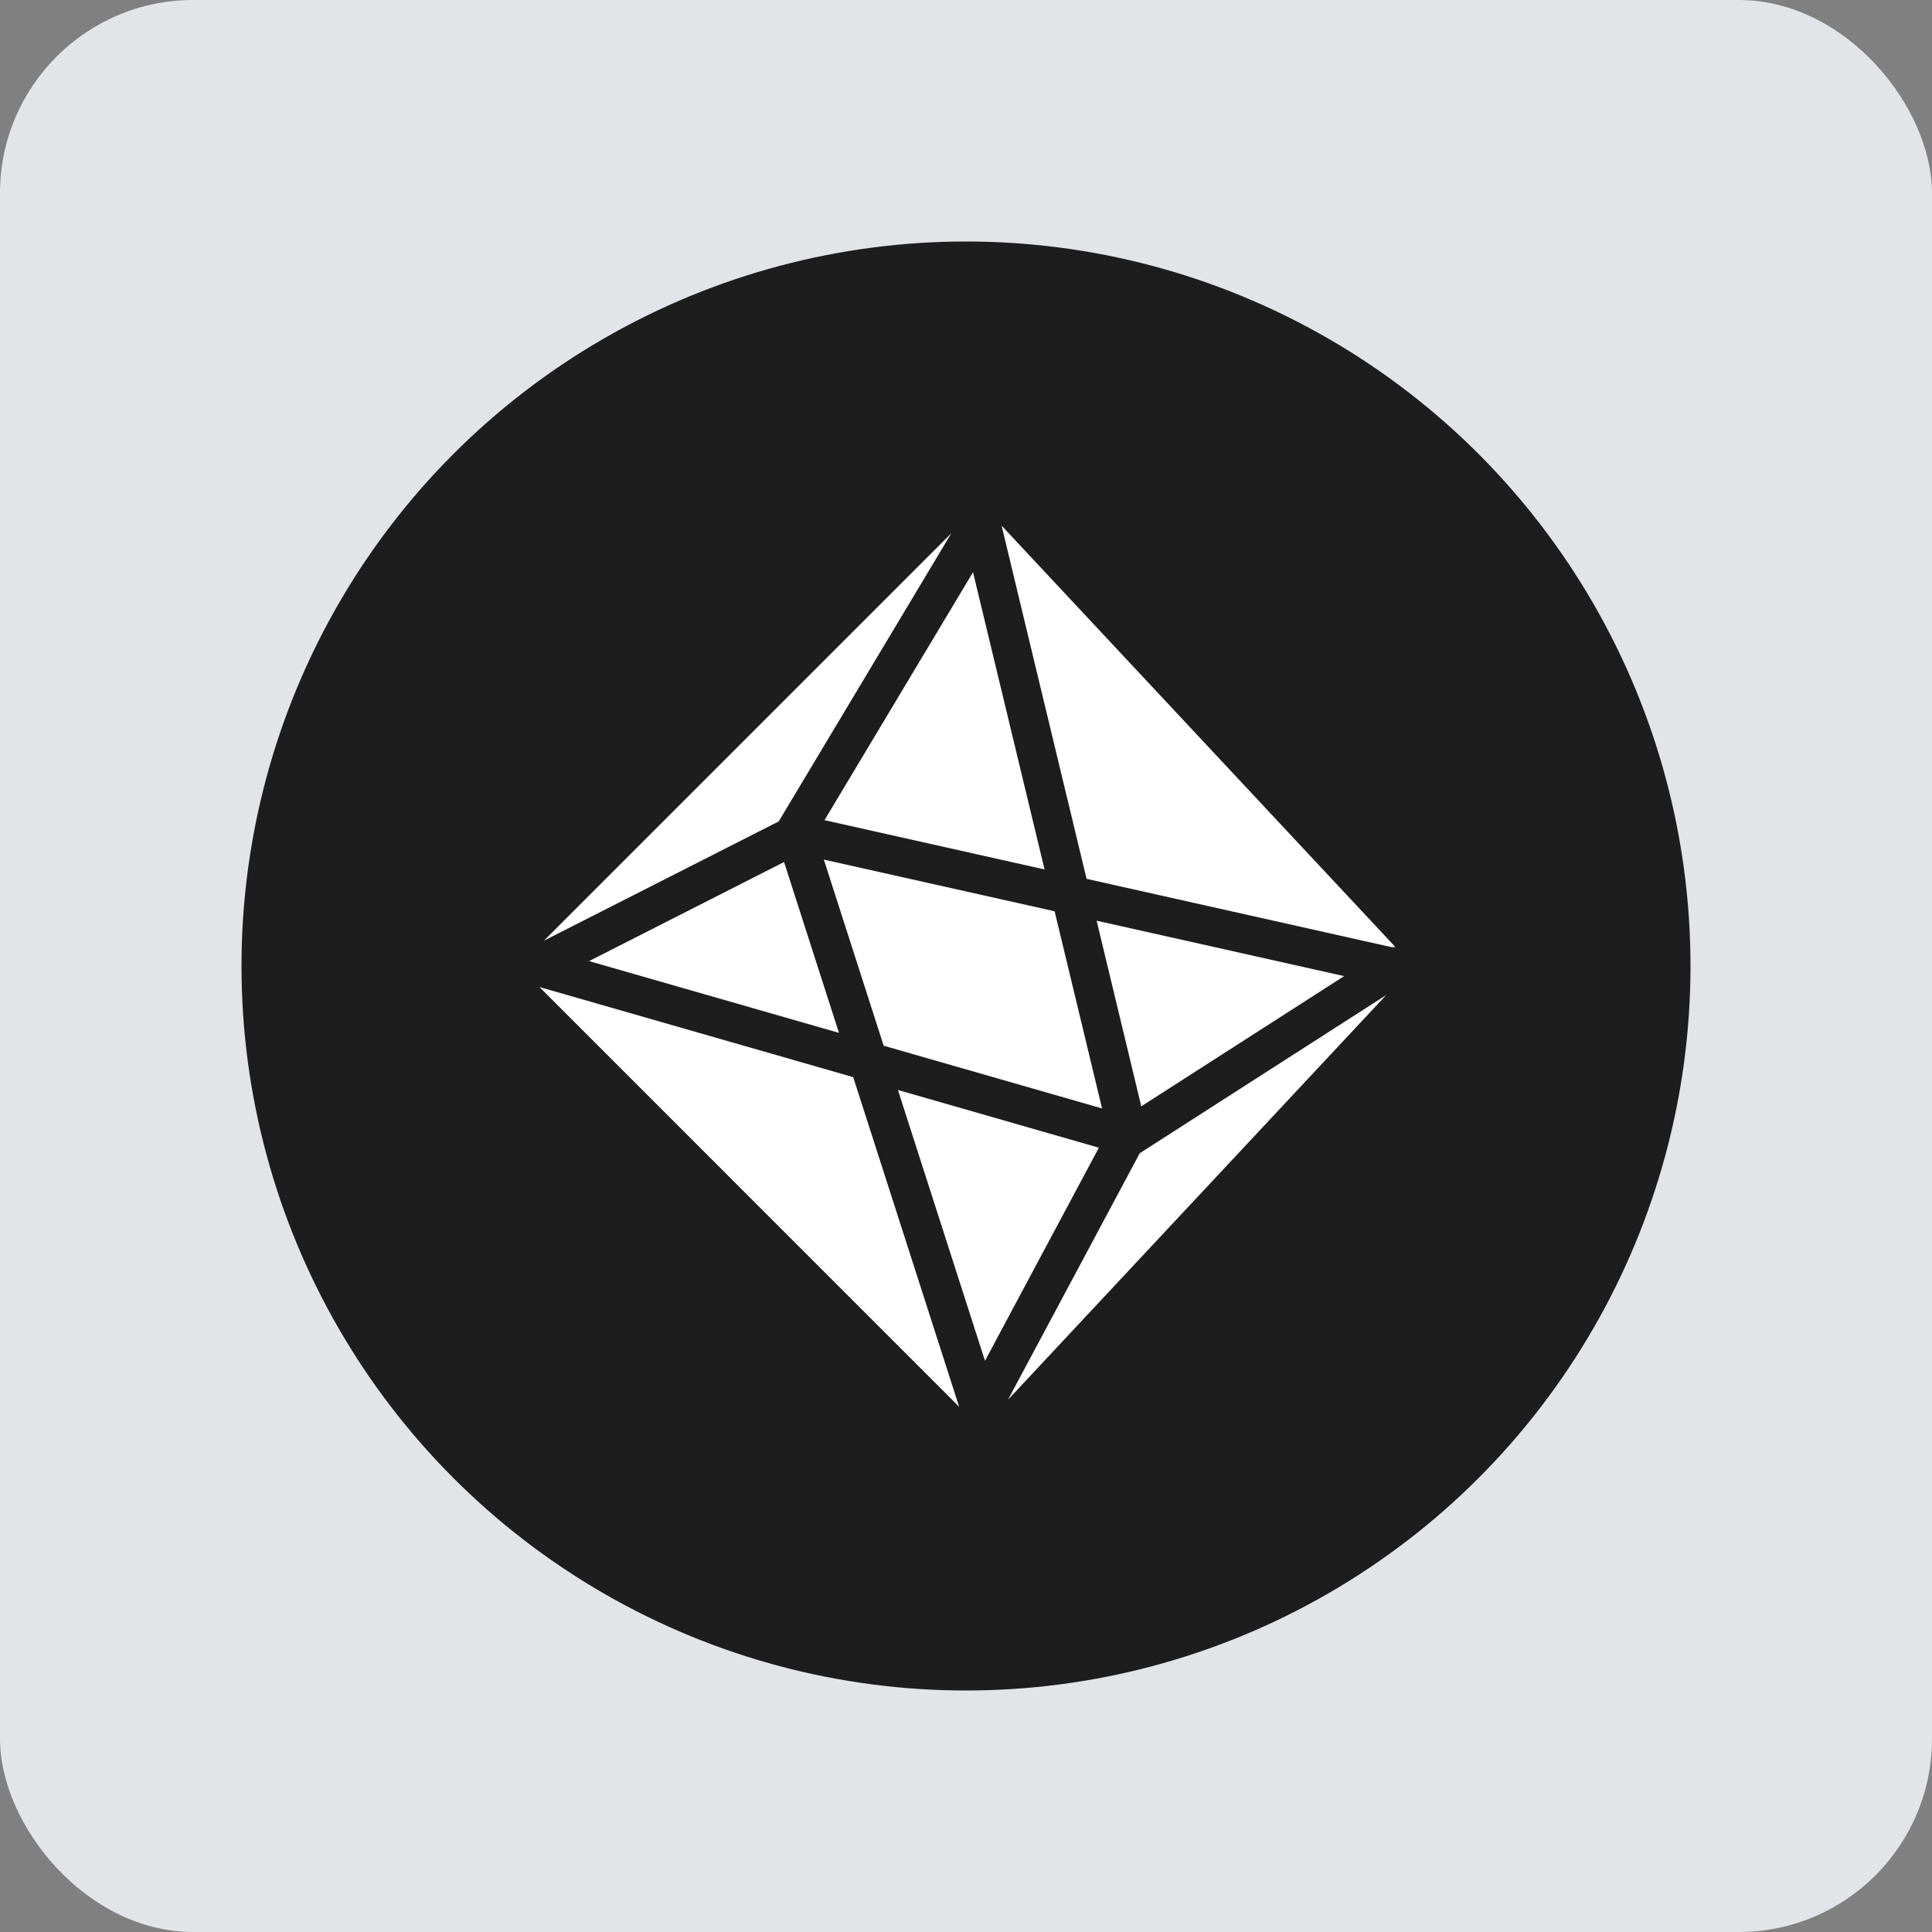
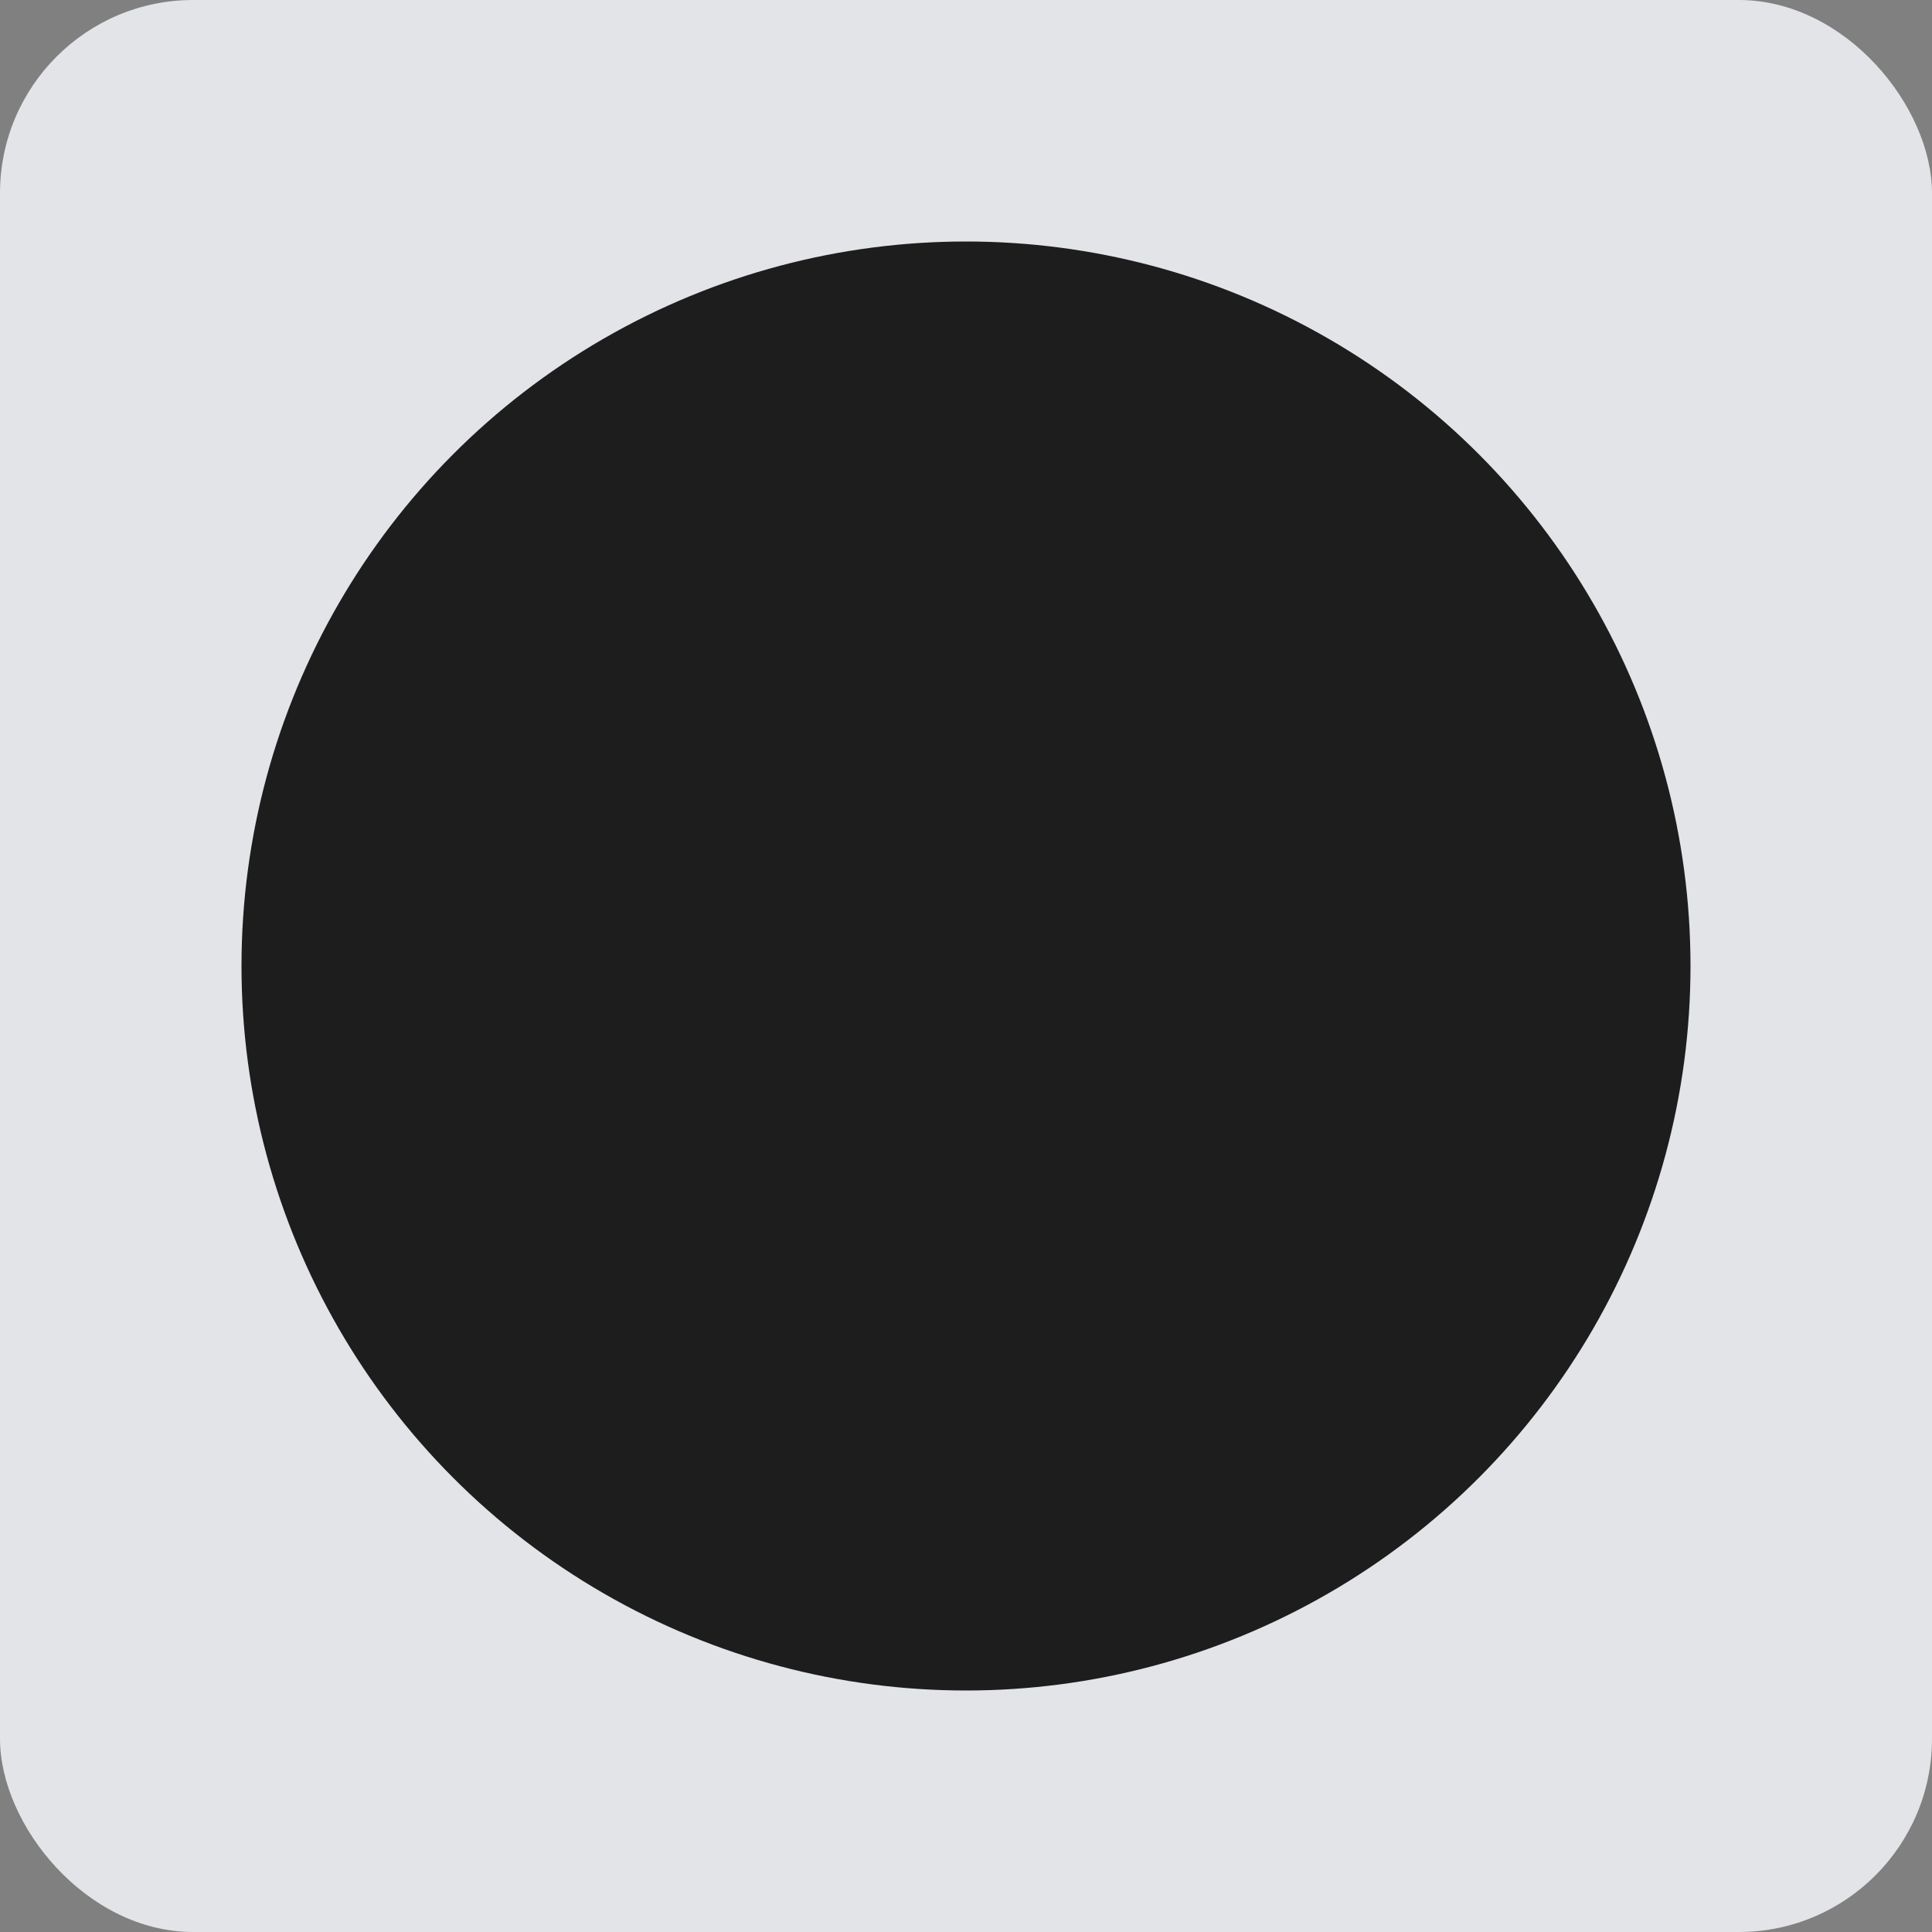
<svg xmlns="http://www.w3.org/2000/svg" width="80" height="80" viewBox="0 0 80 80" fill="none">
  <rect x="0" y="0" width="80" height="80" fill="#808080" stroke="none" />
  <rect width="80" height="80" rx="8" fill="#E2E4E7" />
  <circle cx="40" cy="40" r="30" fill="#1D1D1D" />
-   <path d="M24.391 39.797L34.74 42.769L32.466 35.695L24.391 39.797ZM55.657 40.419L45.409 38.124L47.258 45.81L55.657 40.419ZM34.141 33.961L43.253 36.002L40.291 23.694L34.141 33.961ZM43.67 37.734L34.114 35.594L36.591 43.301L45.634 45.898L43.67 37.734ZM45.502 47.524L37.181 45.134L40.786 56.348L45.502 47.524ZM47.194 47.753L41.739 57.959L57.401 41.202L47.194 47.753ZM57.781 39.215L41.474 21.766L44.993 36.391L57.632 39.222C57.681 39.212 57.731 39.215 57.781 39.215ZM35.329 44.602L22.337 40.871L39.716 58.251L35.329 44.602ZM32.245 34.013L39.391 22.083L22.523 38.951L32.245 34.013Z" fill="white" />
</svg>